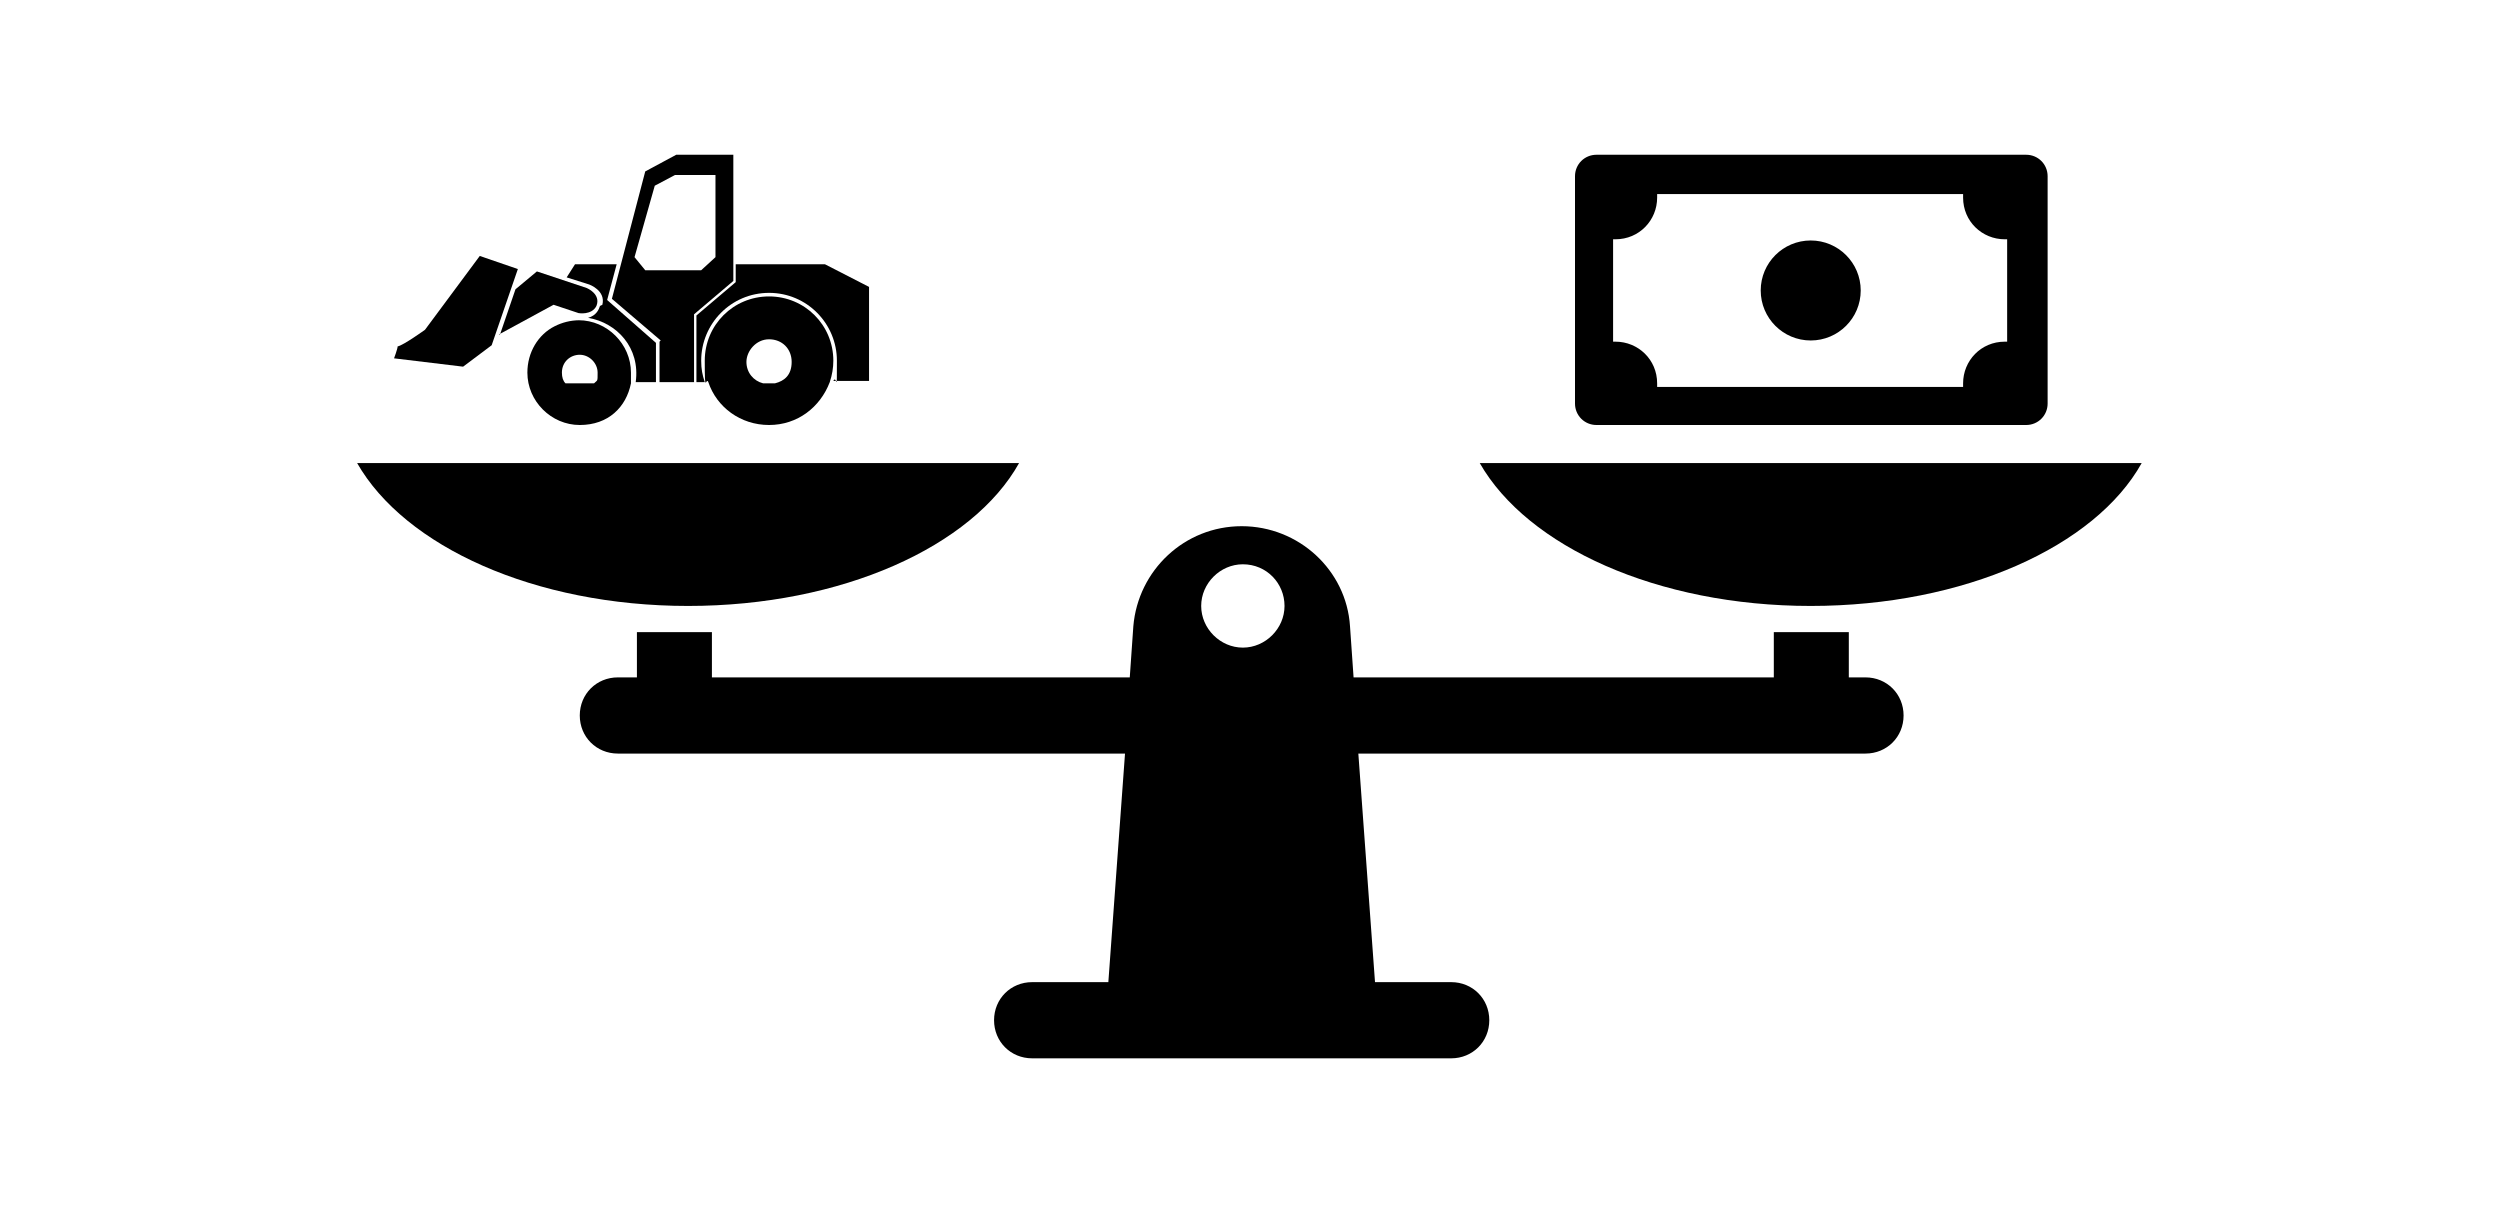
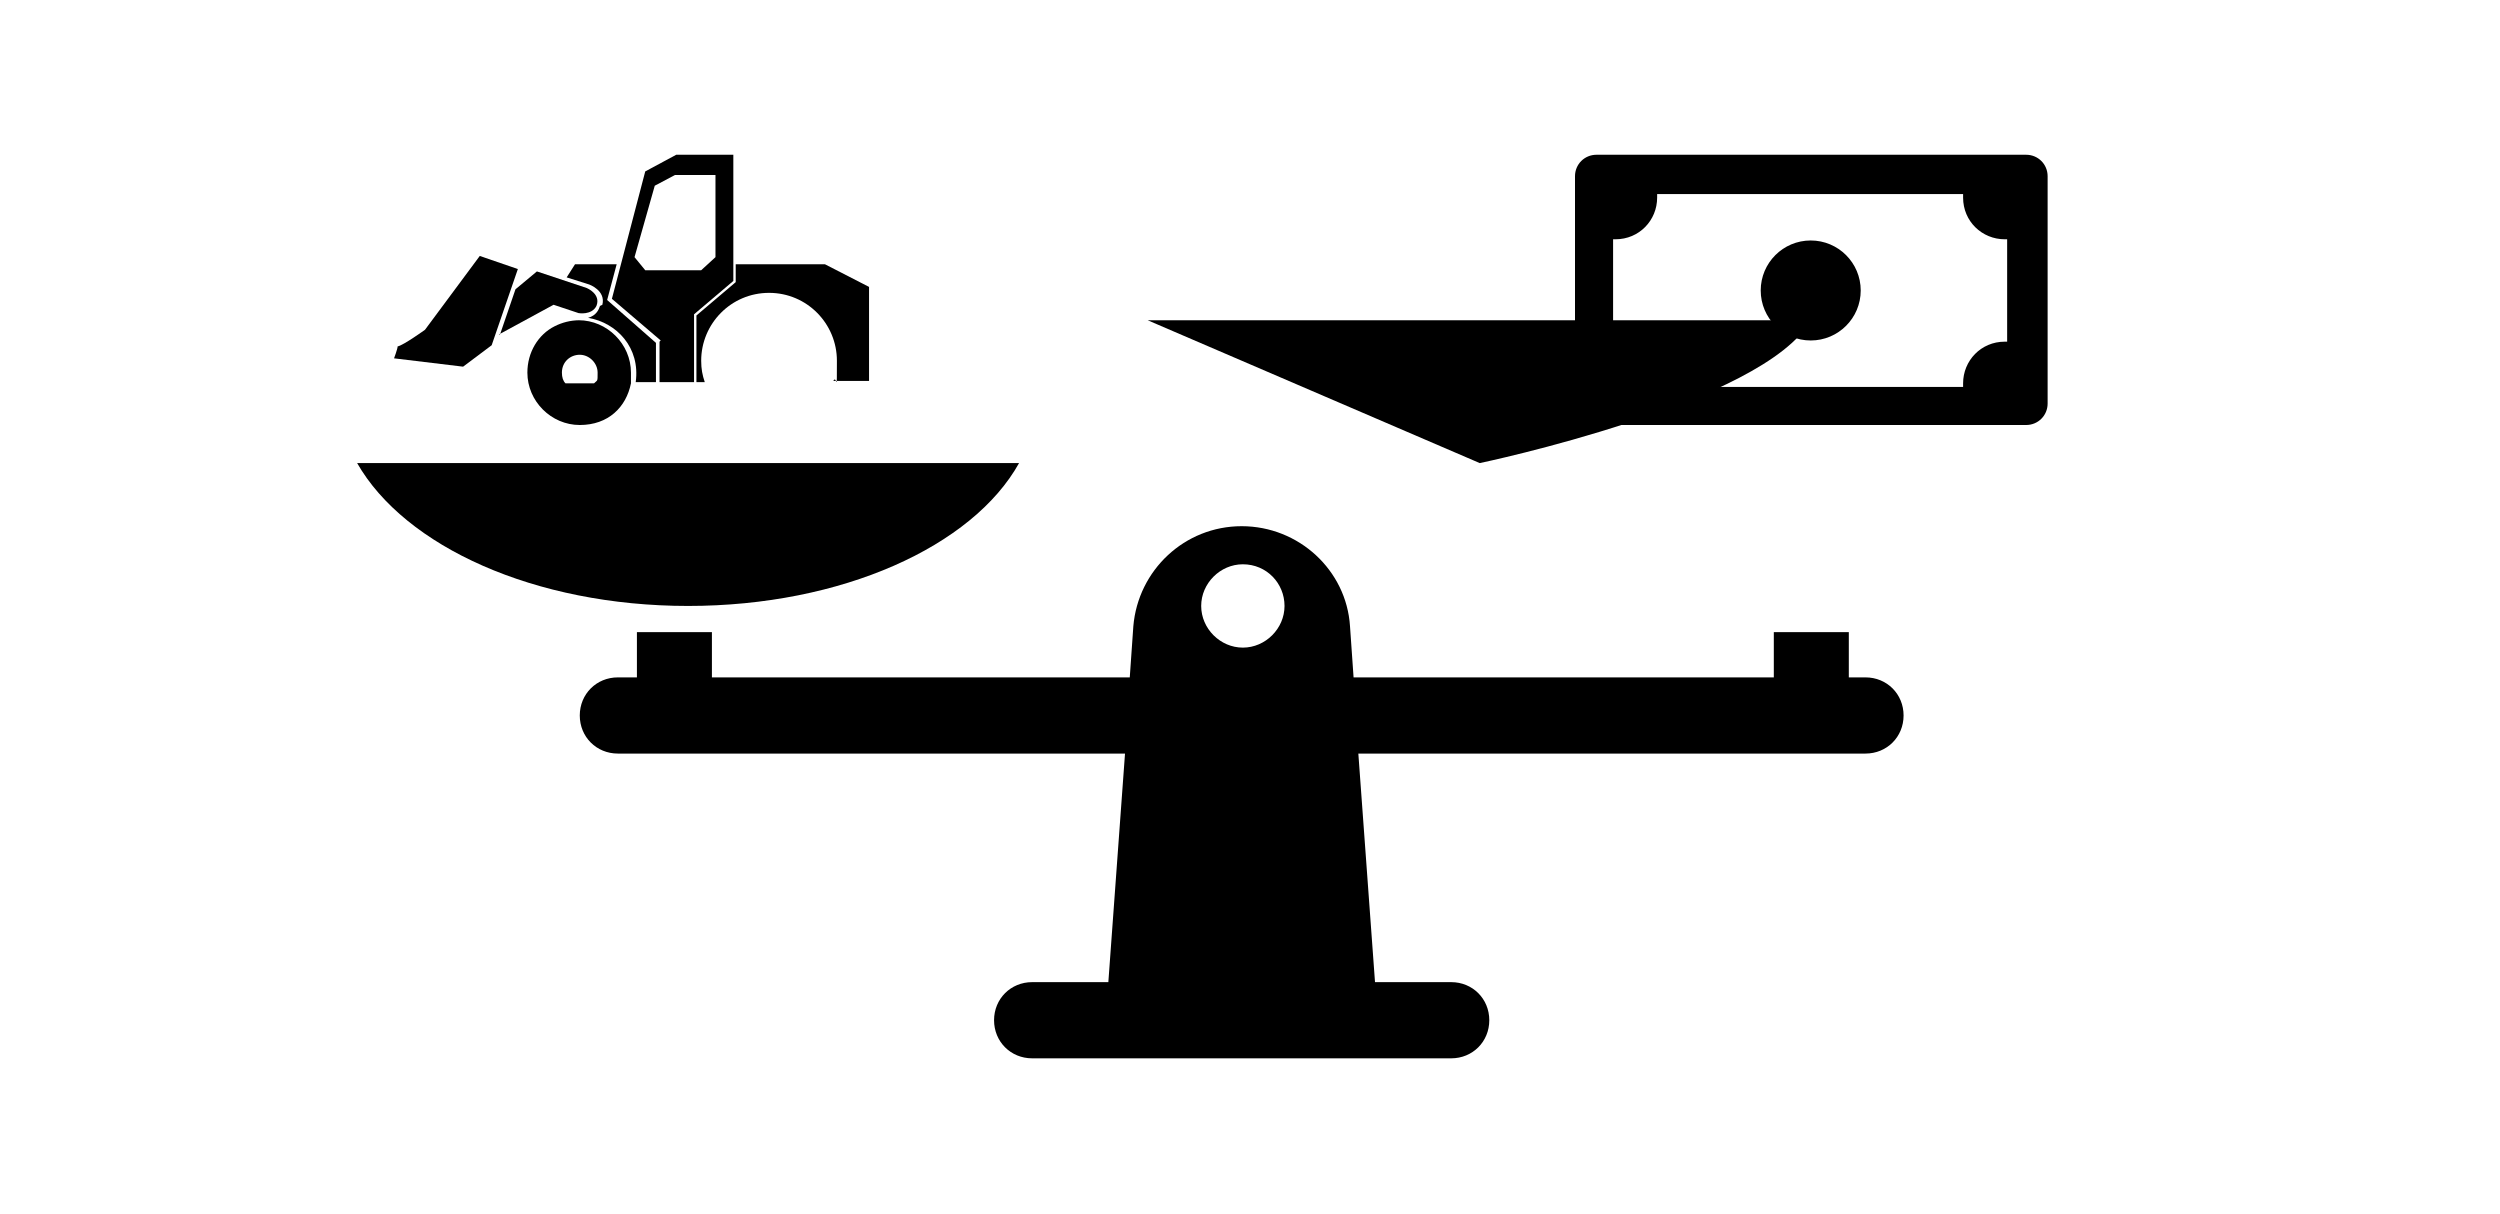
<svg xmlns="http://www.w3.org/2000/svg" version="1.1" viewBox="0 0 210 102">
  <g>
    <g id="Layer_1">
      <g>
        <path d="M85.7,38.9H30c4,7,14.9,12,27.8,12s23.9-5,27.8-12Z" />
-         <path d="M124.3,38.9c4,7,14.9,12,27.8,12s23.9-5,27.8-12h-55.7Z" />
+         <path d="M124.3,38.9s23.9-5,27.8-12h-55.7Z" />
        <path d="M156.8,56.9h-1.5v-3.8h-6.3v3.8h-35.3l-.3-4.3c-.3-4.7-4.3-8.4-9.1-8.4s-8.7,3.7-9.1,8.4l-.3,4.3h-35.1v-3.8h-6.3v3.8h-1.6c-1.8,0-3.2,1.4-3.2,3.2s1.4,3.2,3.2,3.2h42.6l-1.4,19.2h-6.4c-1.8,0-3.2,1.4-3.2,3.2s1.4,3.2,3.2,3.2h35.2c1.8,0,3.2-1.4,3.2-3.2s-1.4-3.2-3.2-3.2h-6.4l-1.4-19.2h42.6c1.8,0,3.2-1.4,3.2-3.2s-1.4-3.2-3.2-3.2ZM104.4,47.4c2,0,3.5,1.6,3.5,3.5s-1.6,3.5-3.5,3.5-3.5-1.6-3.5-3.5,1.6-3.5,3.5-3.5Z" />
        <path d="M134.1,35.7h36.1c1,0,1.8-.8,1.8-1.8v-1.7h0v-15.7h0v-1.7c0-1-.8-1.8-1.8-1.8h-36.1c-1,0-1.8.8-1.8,1.8v19.1c0,1,.8,1.8,1.8,1.8ZM135.5,20.1c0,0,.2,0,.2,0h0c2,0,3.5-1.6,3.5-3.5s0-.2,0-.3h25.7c0,0,0,.2,0,.3,0,2,1.6,3.5,3.5,3.5s.2,0,.2,0v8.6c0,0-.2,0-.2,0-2,0-3.5,1.6-3.5,3.5s0,.2,0,.3h-25.7c0,0,0-.2,0-.3,0-2-1.6-3.5-3.5-3.5h0c0,0-.2,0-.2,0v-8.6Z" />
        <circle cx="152.1" cy="24.4" r="4.2" />
        <path d="M48.7,26.9c-.8,0-1.5.2-2.1.5-1.4.7-2.3,2.2-2.3,3.9,0,2.4,2,4.4,4.4,4.4s3.9-1.5,4.3-3.5c0-.3,0-.6,0-.9,0-2.4-2-4.4-4.4-4.4ZM50,32.2s0,0,0,0h-2.5s0,0,0,0c-.2-.2-.3-.5-.3-.9,0-.9.7-1.5,1.5-1.5s1.5.7,1.5,1.5,0,.6-.3.9Z" />
        <path d="M50.4,25.7c-.1.3-.3.8-1,1,2.4.4,4.4,2.5,4,5.4h1.7v-3.3l-4.1-3.6.8-3h-3.5l-.7,1.1,1.9.6s1.4.5,1.1,1.7Z" />
        <path d="M58.5,32.1h.7c-.2-.6-.3-1.1-.3-1.8,0-3.1,2.5-5.7,5.7-5.7s5.7,2.6,5.7,5.7,0,1.1-.3,1.7h3v-7.9l-3.7-1.9h-7.5v1.5l-3.3,2.8v5.5Z" />
        <path d="M41.9,28.1l4.6-2.5,2.1.7s1.1.2,1.5-.6c.4-1-.8-1.5-.8-1.5l-4.2-1.4-1.8,1.5-1.3,3.8Z" />
        <path d="M41.3,29l2.2-6.4-3.2-1.1-4.6,6.2s-1.8,1.3-2.3,1.4c0,.2-.3,1-.3,1l5.8.7,2.4-1.8Z" />
        <path d="M55.4,28.7v3.4h2.9v-5.7l3.3-2.8v-10.6h-4.8l-2.6,1.4-2.8,10.7,4.1,3.5ZM55,15.6l1.7-.9h3.4v6.9l-1.2,1.1h-4.7l-.9-1.1,1.7-6Z" />
-         <path d="M64.6,24.9c-3,0-5.4,2.4-5.4,5.4s.1,1.3.3,1.8c.7,2.1,2.7,3.6,5.1,3.6s4.3-1.5,5.1-3.6c.2-.6.3-1.2.3-1.8,0-3-2.4-5.4-5.4-5.4ZM65.1,32.2c-.2,0-.3,0-.5,0s-.3,0-.5,0c-.8-.2-1.4-.9-1.4-1.8s.8-1.9,1.9-1.9,1.9.8,1.9,1.9-.6,1.6-1.4,1.8Z" />
      </g>
    </g>
  </g>
</svg>